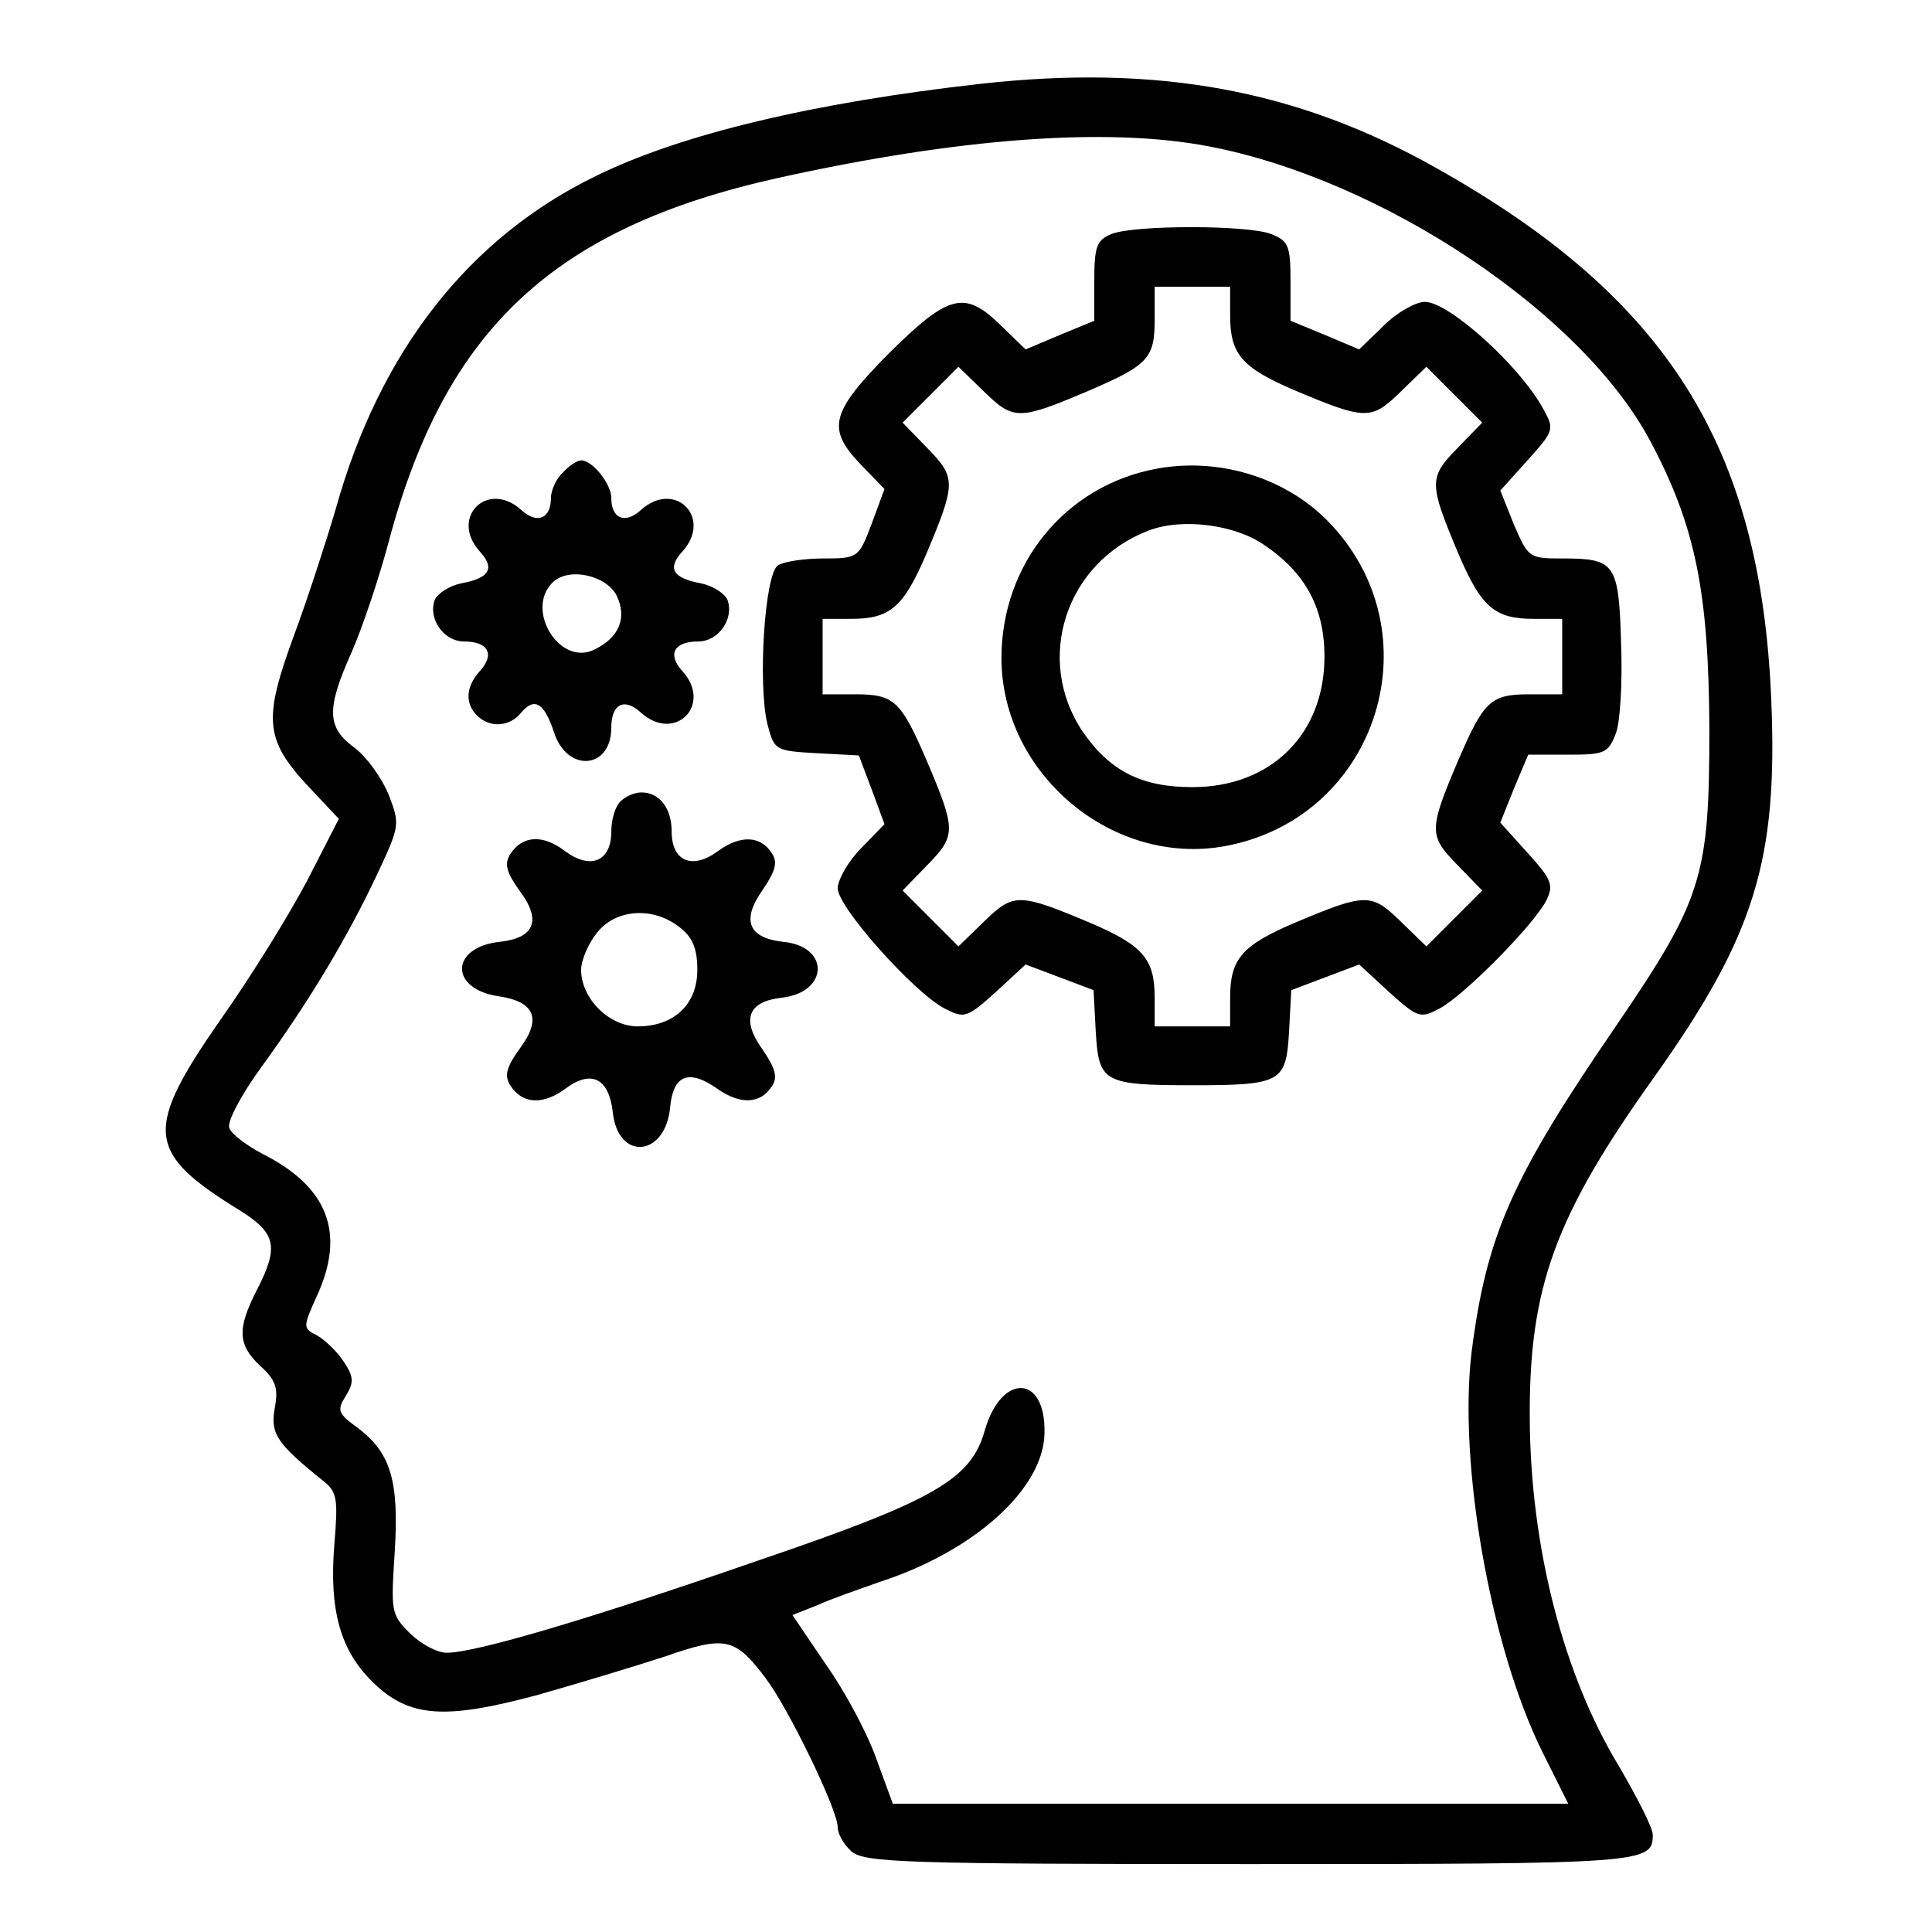
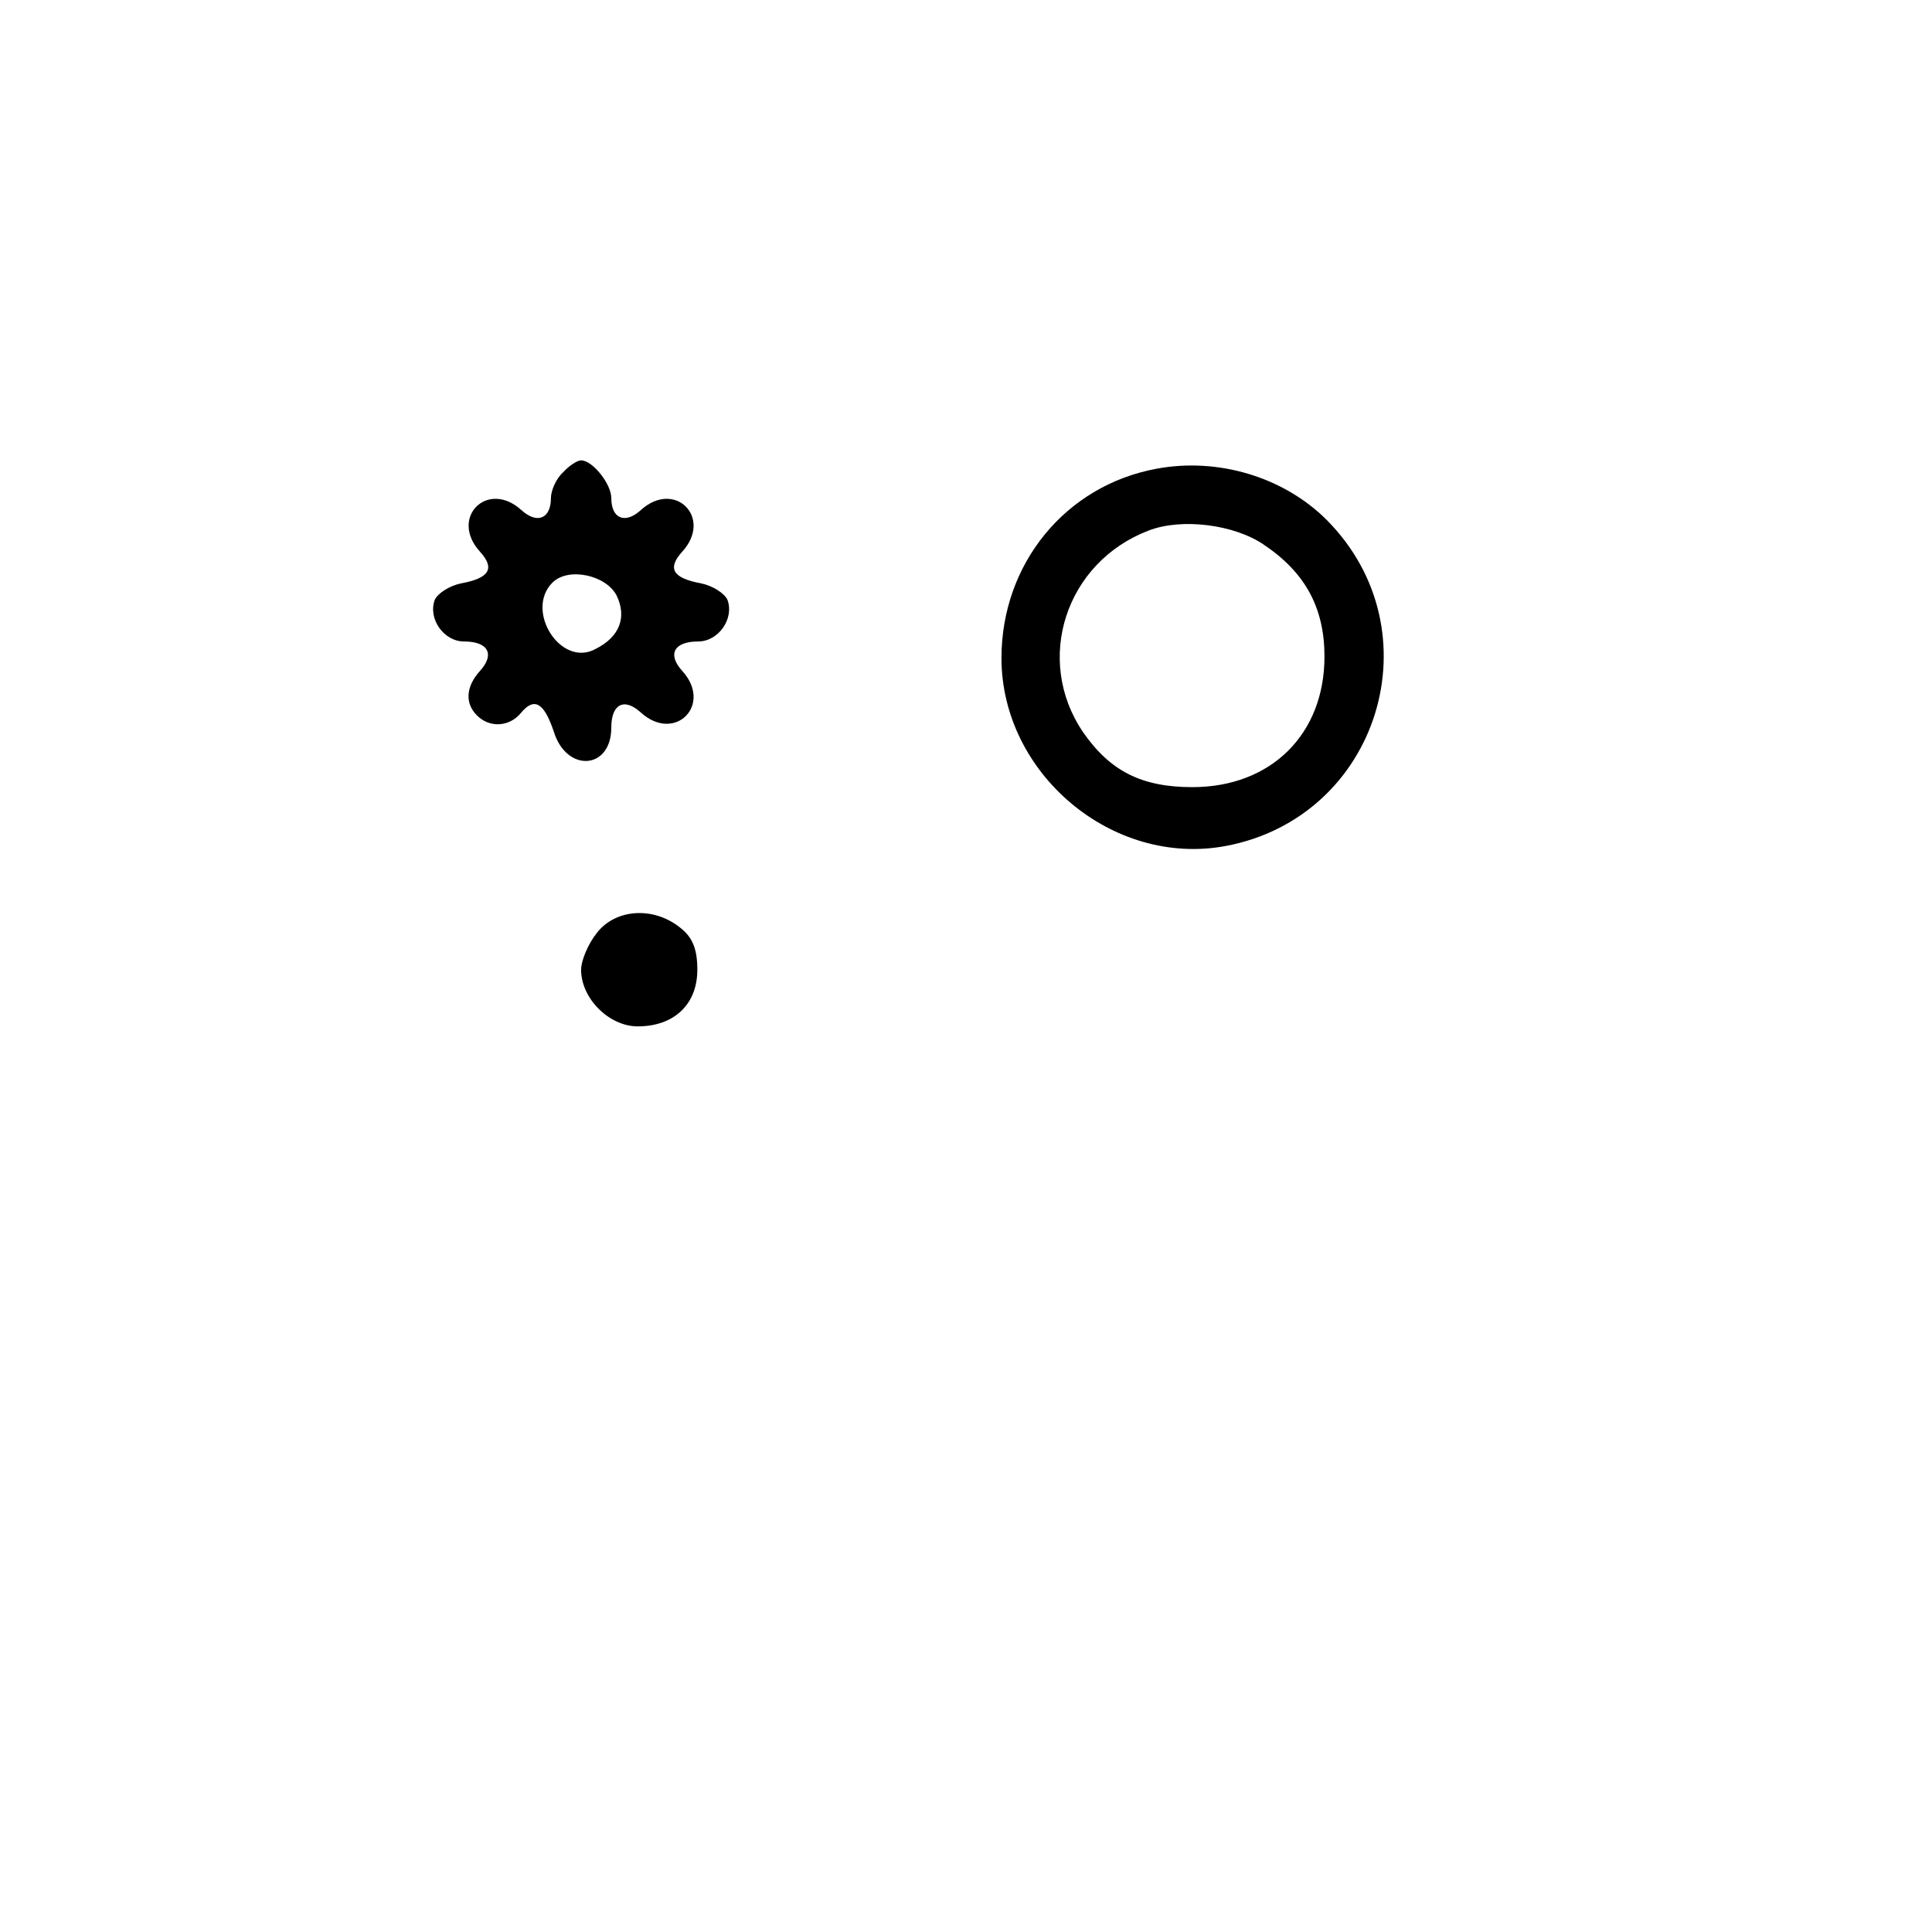
<svg xmlns="http://www.w3.org/2000/svg" version="1.0" width="256pt" height="256pt" viewBox="0 0 256 256" preserveAspectRatio="xMidYMid meet">
  <g transform="translate(0,256) scale(0.1,-0.1)" fill="#000000" stroke="none">
-     <path d="M1300 2449 c-223 -25 -398 -67 -510 -122 -169 -82 -287 -233 -345 -441 -13 -44 -37 -118 -54 -164 -44 -119 -41 -143 25 -212 l33 -35 -41 -80 c-23 -44 -74 -127 -115 -185 -103 -148 -100 -177 25 -254 48 -30 52 -48 22 -106 -26 -51 -25 -72 5 -100 21 -19 24 -30 19 -56 -6 -34 3 -47 64 -96 19 -15 20 -24 15 -85 -7 -87 8 -140 51 -182 48 -47 95 -50 218 -17 53 15 129 38 169 51 80 28 93 25 133 -28 30 -39 96 -175 96 -198 0 -9 8 -23 18 -32 17 -15 68 -17 528 -17 526 0 534 1 534 39 0 9 -21 50 -45 91 -74 122 -117 291 -118 460 -1 174 33 268 165 453 133 187 164 287 155 500 -14 336 -138 533 -445 705 -183 103 -368 137 -602 111z m302 -83 c230 -44 495 -221 585 -391 60 -113 77 -200 78 -380 0 -196 -9 -226 -122 -392 -140 -204 -173 -279 -193 -434 -18 -148 25 -392 94 -531 l34 -68 -448 0 -447 0 -22 60 c-12 34 -42 90 -67 125 l-44 65 33 13 c17 8 55 21 83 31 126 41 217 124 218 197 2 78 -57 80 -79 4 -18 -65 -66 -93 -301 -173 -222 -77 -374 -122 -412 -122 -13 0 -35 12 -49 26 -25 25 -25 29 -20 107 6 94 -5 132 -49 165 -26 19 -28 23 -16 42 11 18 11 25 -2 45 -9 14 -25 29 -35 35 -20 10 -20 11 -1 53 38 83 15 144 -72 188 -21 11 -41 26 -44 34 -4 8 16 45 43 82 64 88 115 174 153 255 30 64 30 66 15 105 -9 22 -29 50 -45 62 -37 27 -38 51 -4 127 14 32 36 97 49 146 75 282 219 416 515 482 239 53 437 68 572 42z" />
-     <path d="M1473 2250 c-20 -8 -23 -17 -23 -62 l0 -53 -46 -19 -45 -19 -33 32 c-48 47 -69 41 -148 -37 -78 -79 -83 -100 -37 -148 l31 -32 -17 -46 c-17 -45 -18 -46 -64 -46 -25 0 -52 -4 -60 -9 -18 -11 -27 -159 -14 -211 9 -34 10 -35 65 -38 l56 -3 17 -45 17 -46 -31 -32 c-17 -17 -31 -42 -31 -53 0 -25 100 -137 141 -159 27 -14 30 -13 69 22 l39 36 45 -17 45 -17 3 -56 c4 -66 10 -70 128 -70 118 0 124 4 128 70 l3 56 45 17 45 17 39 -36 c39 -35 42 -36 68 -22 32 17 125 111 141 143 10 20 7 28 -25 63 l-36 40 18 45 19 45 53 0 c48 0 53 2 63 28 6 15 9 69 7 120 -3 106 -8 112 -78 112 -44 0 -45 1 -64 45 l-18 45 36 40 c35 39 36 41 21 68 -31 57 -125 142 -157 142 -12 0 -37 -14 -54 -31 l-33 -32 -45 19 -46 19 0 53 c0 47 -3 53 -26 62 -31 12 -181 12 -211 0z m157 -108 c0 -51 15 -69 85 -99 95 -40 102 -40 141 -2 l34 33 37 -37 37 -37 -33 -34 c-38 -39 -38 -46 2 -141 30 -70 48 -85 99 -85 l38 0 0 -50 0 -50 -44 0 c-51 0 -60 -9 -94 -88 -39 -92 -39 -99 -1 -138 l33 -34 -37 -37 -37 -37 -34 33 c-39 38 -46 38 -141 -2 -70 -30 -85 -48 -85 -99 l0 -38 -50 0 -50 0 0 38 c0 51 -15 69 -85 99 -95 40 -102 40 -141 2 l-34 -33 -37 37 -37 37 33 34 c38 39 38 46 -1 138 -34 79 -43 88 -94 88 l-44 0 0 50 0 50 38 0 c51 0 69 15 99 85 40 95 40 102 2 141 l-33 34 37 37 37 37 34 -33 c39 -38 46 -38 138 1 79 34 88 43 88 94 l0 44 50 0 50 0 0 -38z" />
    <path d="M1533 1939 c-121 -22 -206 -126 -206 -251 0 -153 147 -277 297 -249 203 38 280 285 134 432 -57 57 -144 83 -225 68z m142 -101 c55 -37 80 -84 80 -148 0 -103 -71 -173 -175 -173 -67 0 -109 21 -145 73 -65 96 -23 225 87 267 44 17 114 8 153 -19z" />
    <path d="M746 1934 c-9 -8 -16 -24 -16 -34 0 -27 -18 -35 -39 -16 -45 41 -96 -10 -55 -55 20 -22 13 -35 -25 -42 -15 -3 -31 -13 -35 -22 -9 -25 12 -55 39 -55 32 0 41 -17 21 -39 -19 -21 -20 -43 -4 -59 17 -17 43 -15 58 3 18 22 31 14 44 -25 17 -54 76 -50 76 6 0 31 17 40 39 20 45 -41 96 10 55 55 -20 22 -11 39 21 39 27 0 48 30 39 55 -4 9 -20 19 -35 22 -38 7 -45 20 -25 42 41 45 -10 96 -55 55 -21 -19 -39 -11 -39 16 0 19 -25 50 -40 50 -5 0 -16 -7 -24 -16z m71 -163 c14 -29 4 -55 -28 -71 -46 -25 -94 51 -57 88 21 21 71 10 85 -17z" />
-     <path d="M822 1498 c-7 -7 -12 -24 -12 -40 0 -39 -27 -51 -61 -26 -30 23 -57 21 -73 -4 -8 -13 -5 -24 13 -49 29 -39 19 -62 -27 -67 -65 -7 -67 -62 -2 -72 49 -7 58 -30 29 -69 -18 -25 -21 -36 -13 -49 16 -25 43 -27 74 -4 34 25 57 13 62 -32 7 -65 70 -59 76 7 4 43 25 51 63 24 30 -21 57 -20 72 4 8 12 4 24 -13 49 -28 39 -19 63 26 68 62 7 64 68 2 74 -46 5 -56 28 -28 68 17 25 21 37 13 49 -15 24 -42 25 -72 3 -34 -25 -61 -13 -61 26 0 31 -16 52 -40 52 -9 0 -21 -5 -28 -12z m79 -167 c17 -13 23 -29 23 -56 0 -46 -31 -75 -79 -75 -38 0 -75 37 -75 75 0 12 9 34 21 49 25 32 75 35 110 7z" />
+     <path d="M822 1498 z m79 -167 c17 -13 23 -29 23 -56 0 -46 -31 -75 -79 -75 -38 0 -75 37 -75 75 0 12 9 34 21 49 25 32 75 35 110 7z" />
  </g>
</svg>